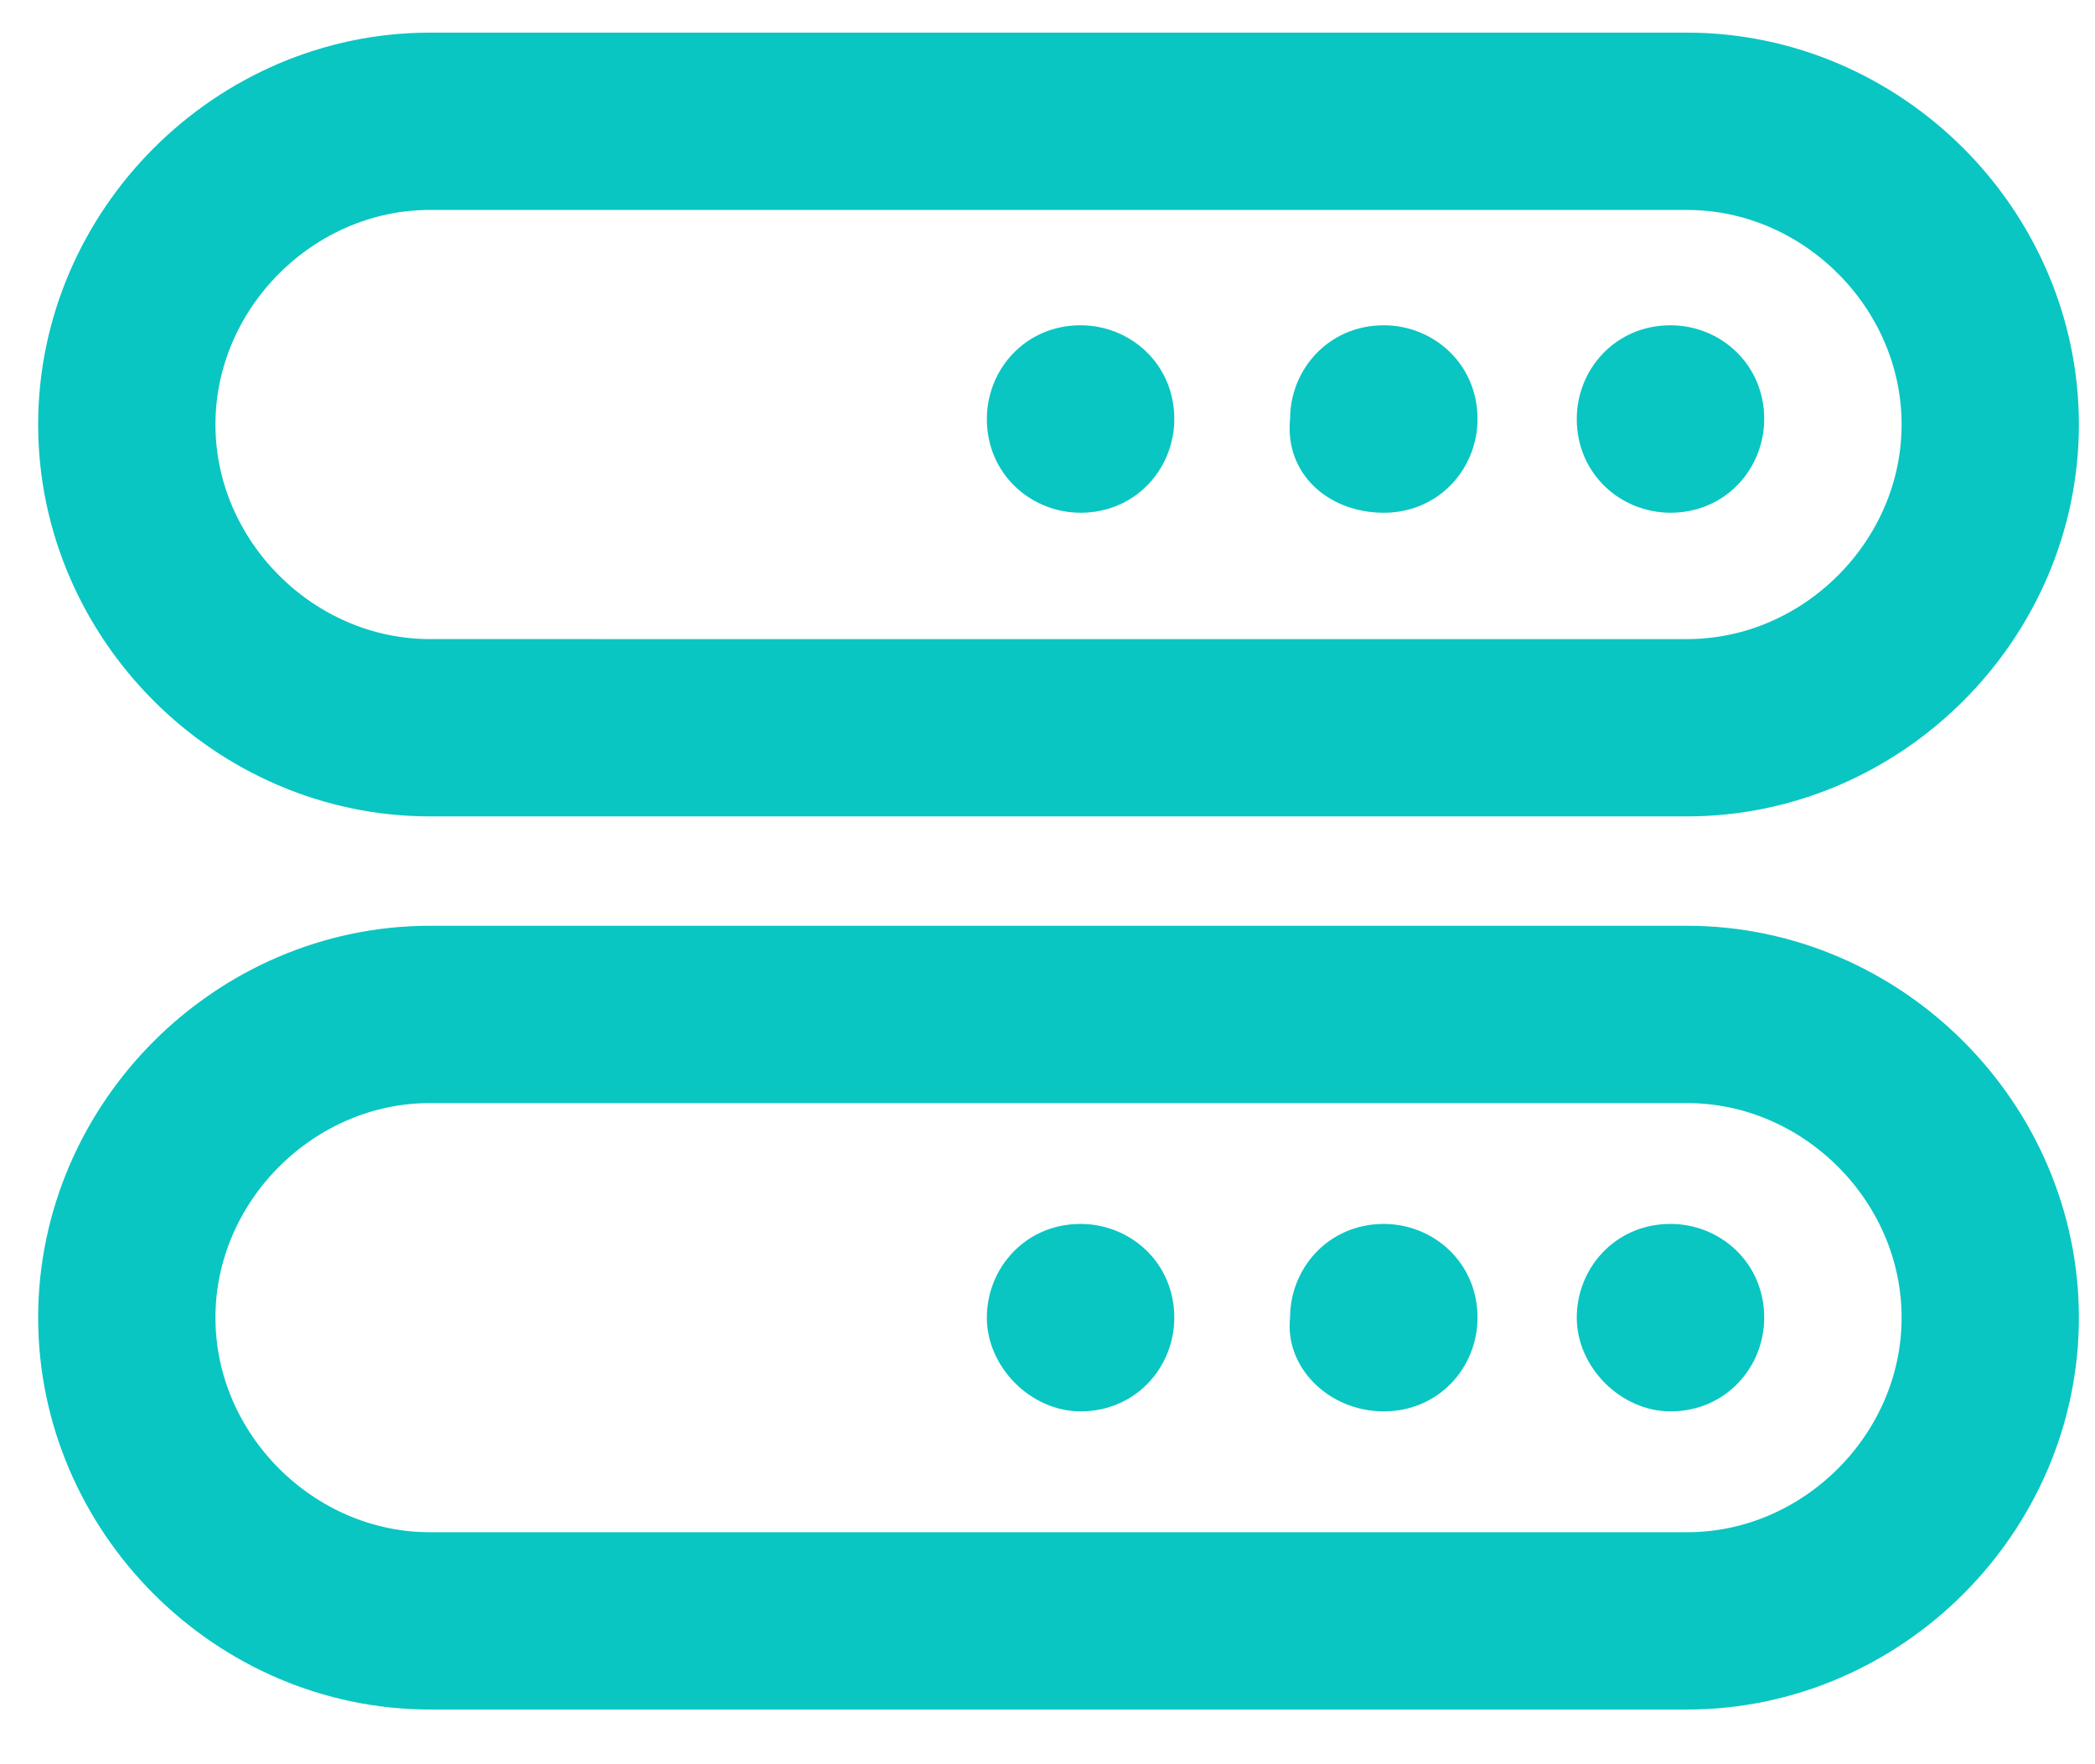
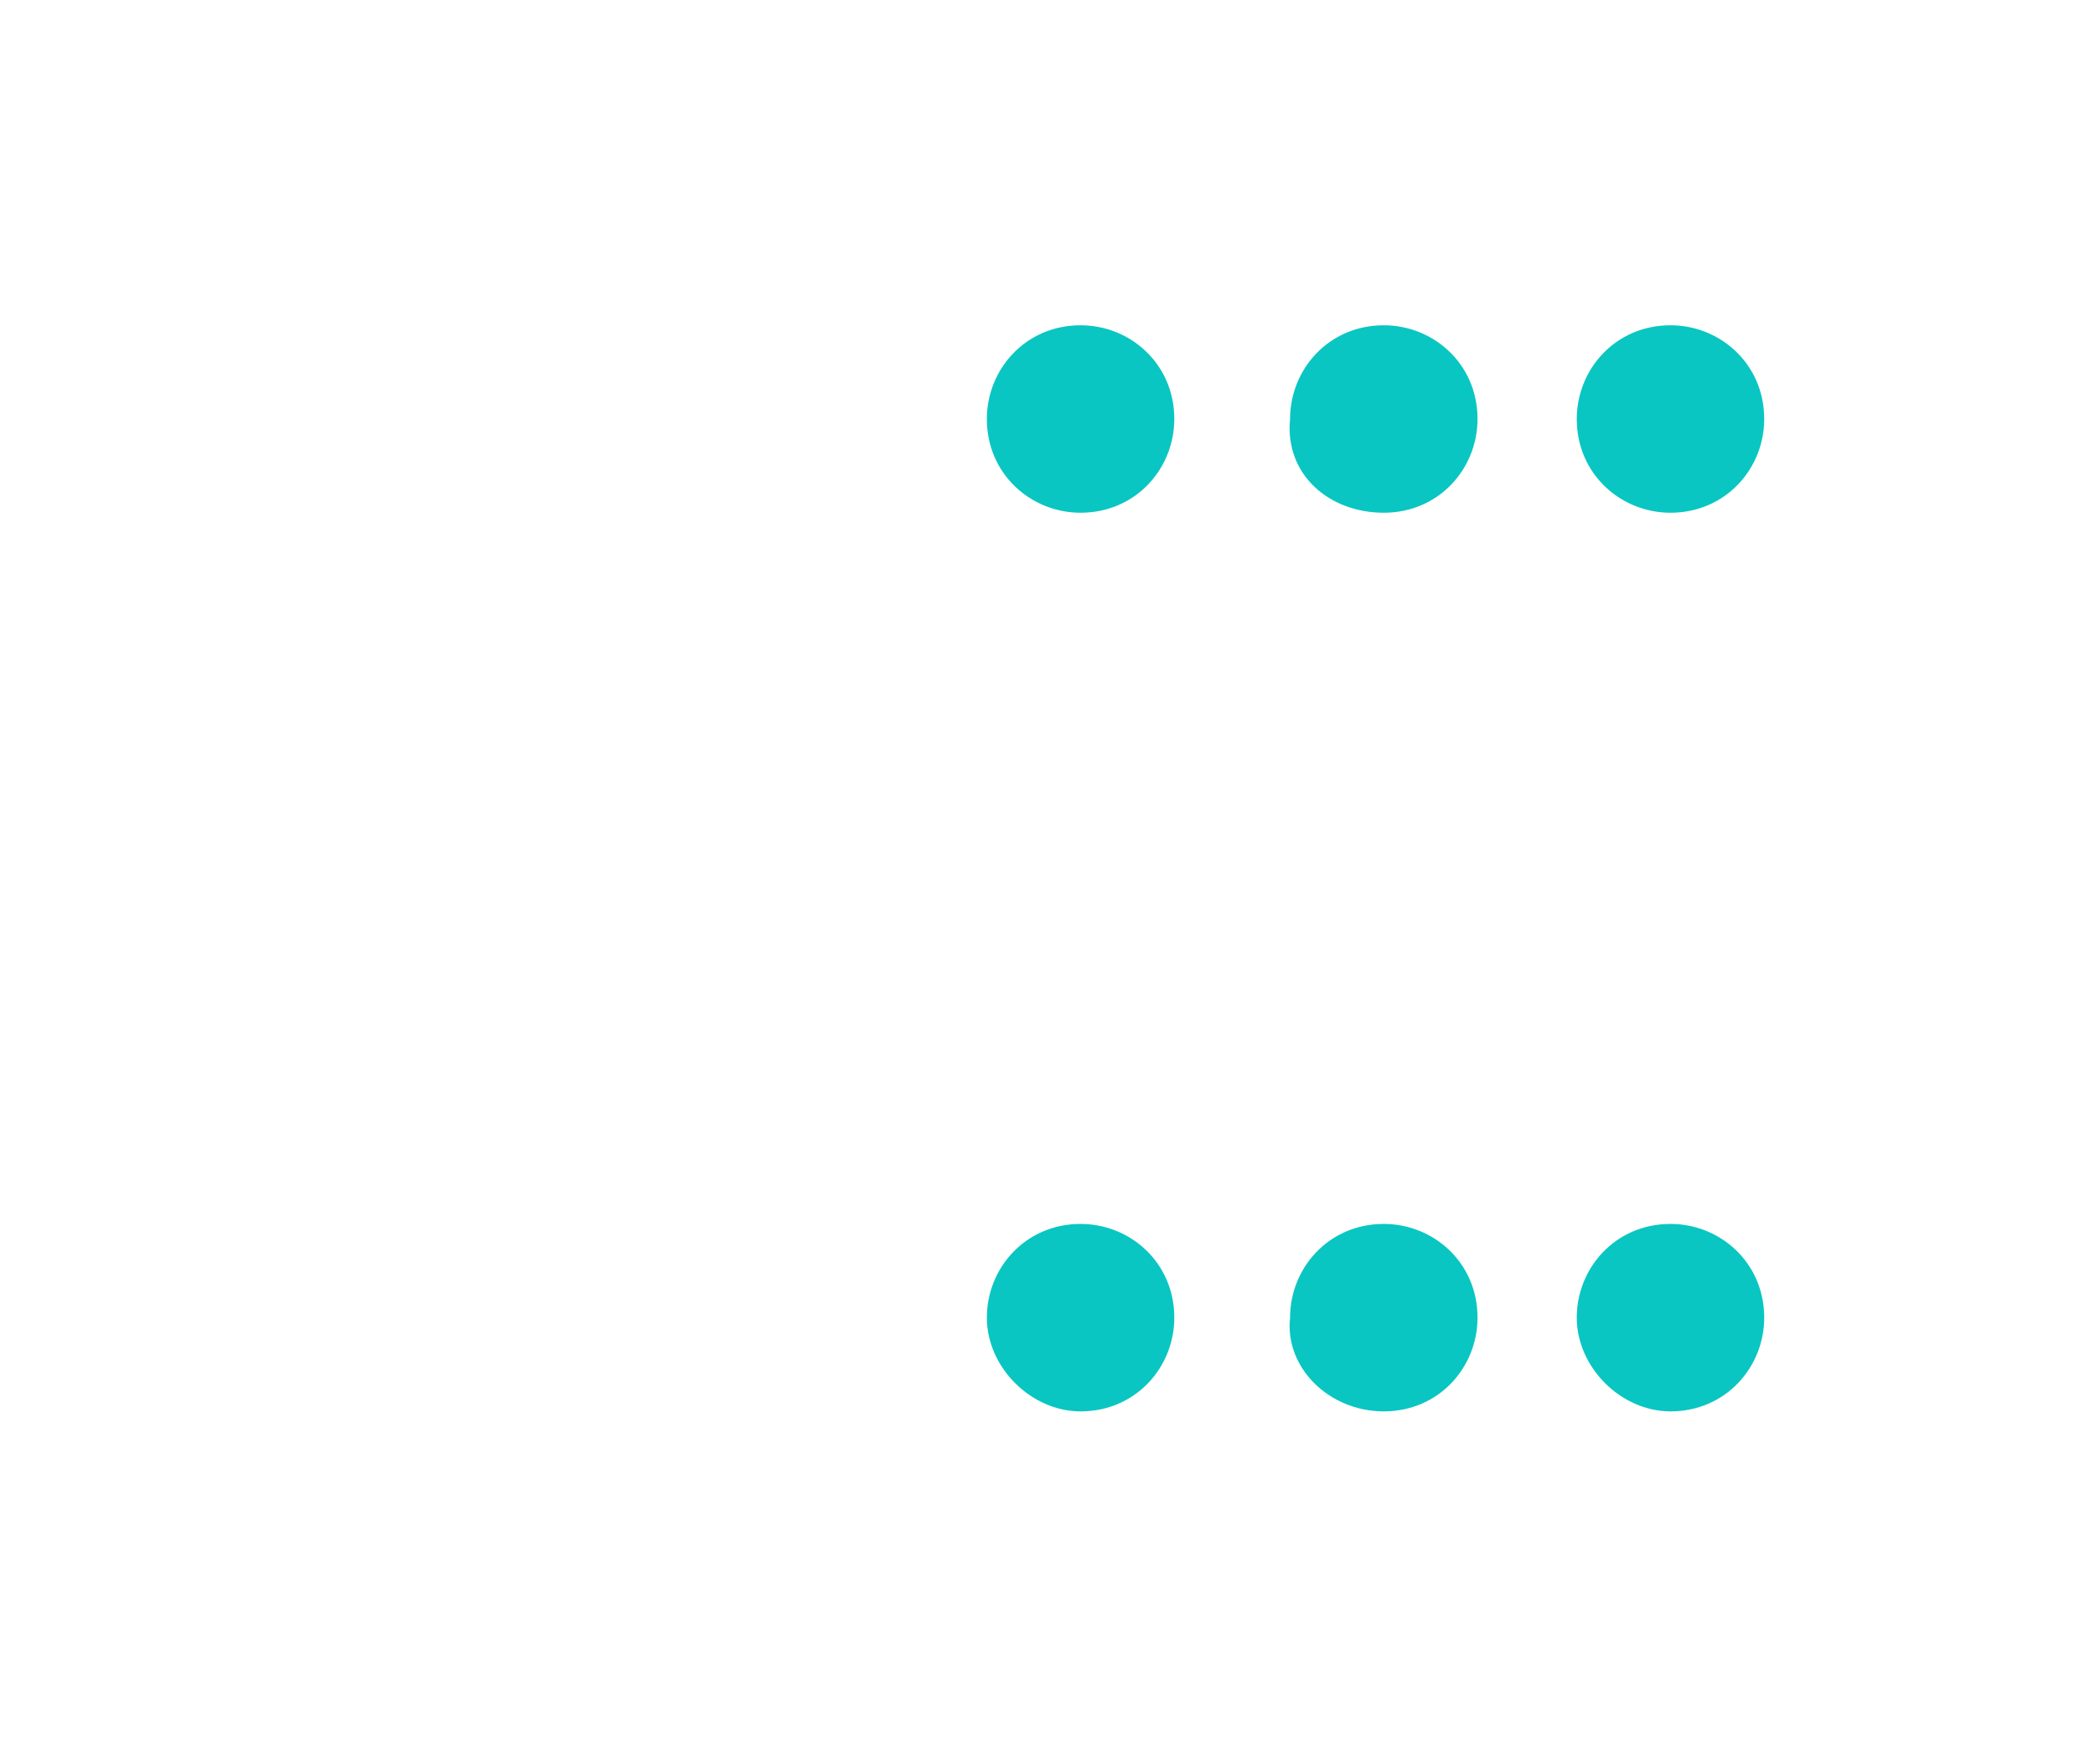
<svg xmlns="http://www.w3.org/2000/svg" width="38" height="32">
  <g fill="none" fill-rule="evenodd">
-     <path d="M30.3 9.3c1 0 1.7-.8 1.7-1.7 0-1-.8-1.7-1.7-1.7-1 0-1.7.8-1.7 1.7 0 1 .8 1.7 1.7 1.7zM25.1 9.3c1 0 1.7-.8 1.7-1.7 0-1-.8-1.7-1.7-1.7-1 0-1.7.8-1.7 1.7-.1 1 .7 1.7 1.7 1.7zM19.6 9.3c1 0 1.7-.8 1.7-1.7 0-1-.8-1.7-1.7-1.7-1 0-1.7.8-1.7 1.7 0 1 .8 1.7 1.7 1.7z" fill="#09C6C2" />
-     <path d="M7.8 18.4h22.8c3 0 5.5 2.5 5.5 5.5h0c0 3-2.5 5.5-5.5 5.5H7.8c-3 0-5.5-2.5-5.5-5.5h0c0-3 2.5-5.5 5.5-5.5z" stroke="#09C6C2" stroke-width="3.216" stroke-linecap="round" stroke-linejoin="round" />
+     <path d="M30.3 9.3c1 0 1.7-.8 1.7-1.7 0-1-.8-1.7-1.7-1.7-1 0-1.7.8-1.7 1.7 0 1 .8 1.7 1.7 1.7zM25.1 9.3c1 0 1.7-.8 1.7-1.7 0-1-.8-1.7-1.7-1.7-1 0-1.7.8-1.7 1.7-.1 1 .7 1.7 1.7 1.7zM19.6 9.3c1 0 1.7-.8 1.7-1.7 0-1-.8-1.7-1.7-1.7-1 0-1.7.8-1.7 1.7 0 1 .8 1.7 1.7 1.7" fill="#09C6C2" />
    <path d="M30.3 25.6c1 0 1.7-.8 1.7-1.7 0-1-.8-1.7-1.7-1.7-1 0-1.7.8-1.7 1.7 0 .9.8 1.7 1.7 1.7zM25.1 25.6c1 0 1.7-.8 1.7-1.7 0-1-.8-1.7-1.7-1.7-1 0-1.7.8-1.7 1.7-.1.9.7 1.7 1.7 1.7zM19.6 25.6c1 0 1.7-.8 1.7-1.7 0-1-.8-1.7-1.7-1.7-1 0-1.7.8-1.7 1.7 0 .9.8 1.7 1.7 1.7z" fill="#09C6C2" />
-     <path d="M7.8 2.2h22.8c3 0 5.5 2.5 5.5 5.5h0c0 3-2.5 5.5-5.5 5.5H7.8c-3 0-5.5-2.5-5.5-5.5h0c0-3 2.5-5.5 5.5-5.5z" stroke="#09C6C2" stroke-width="3.216" stroke-linecap="round" stroke-linejoin="round" />
  </g>
</svg>